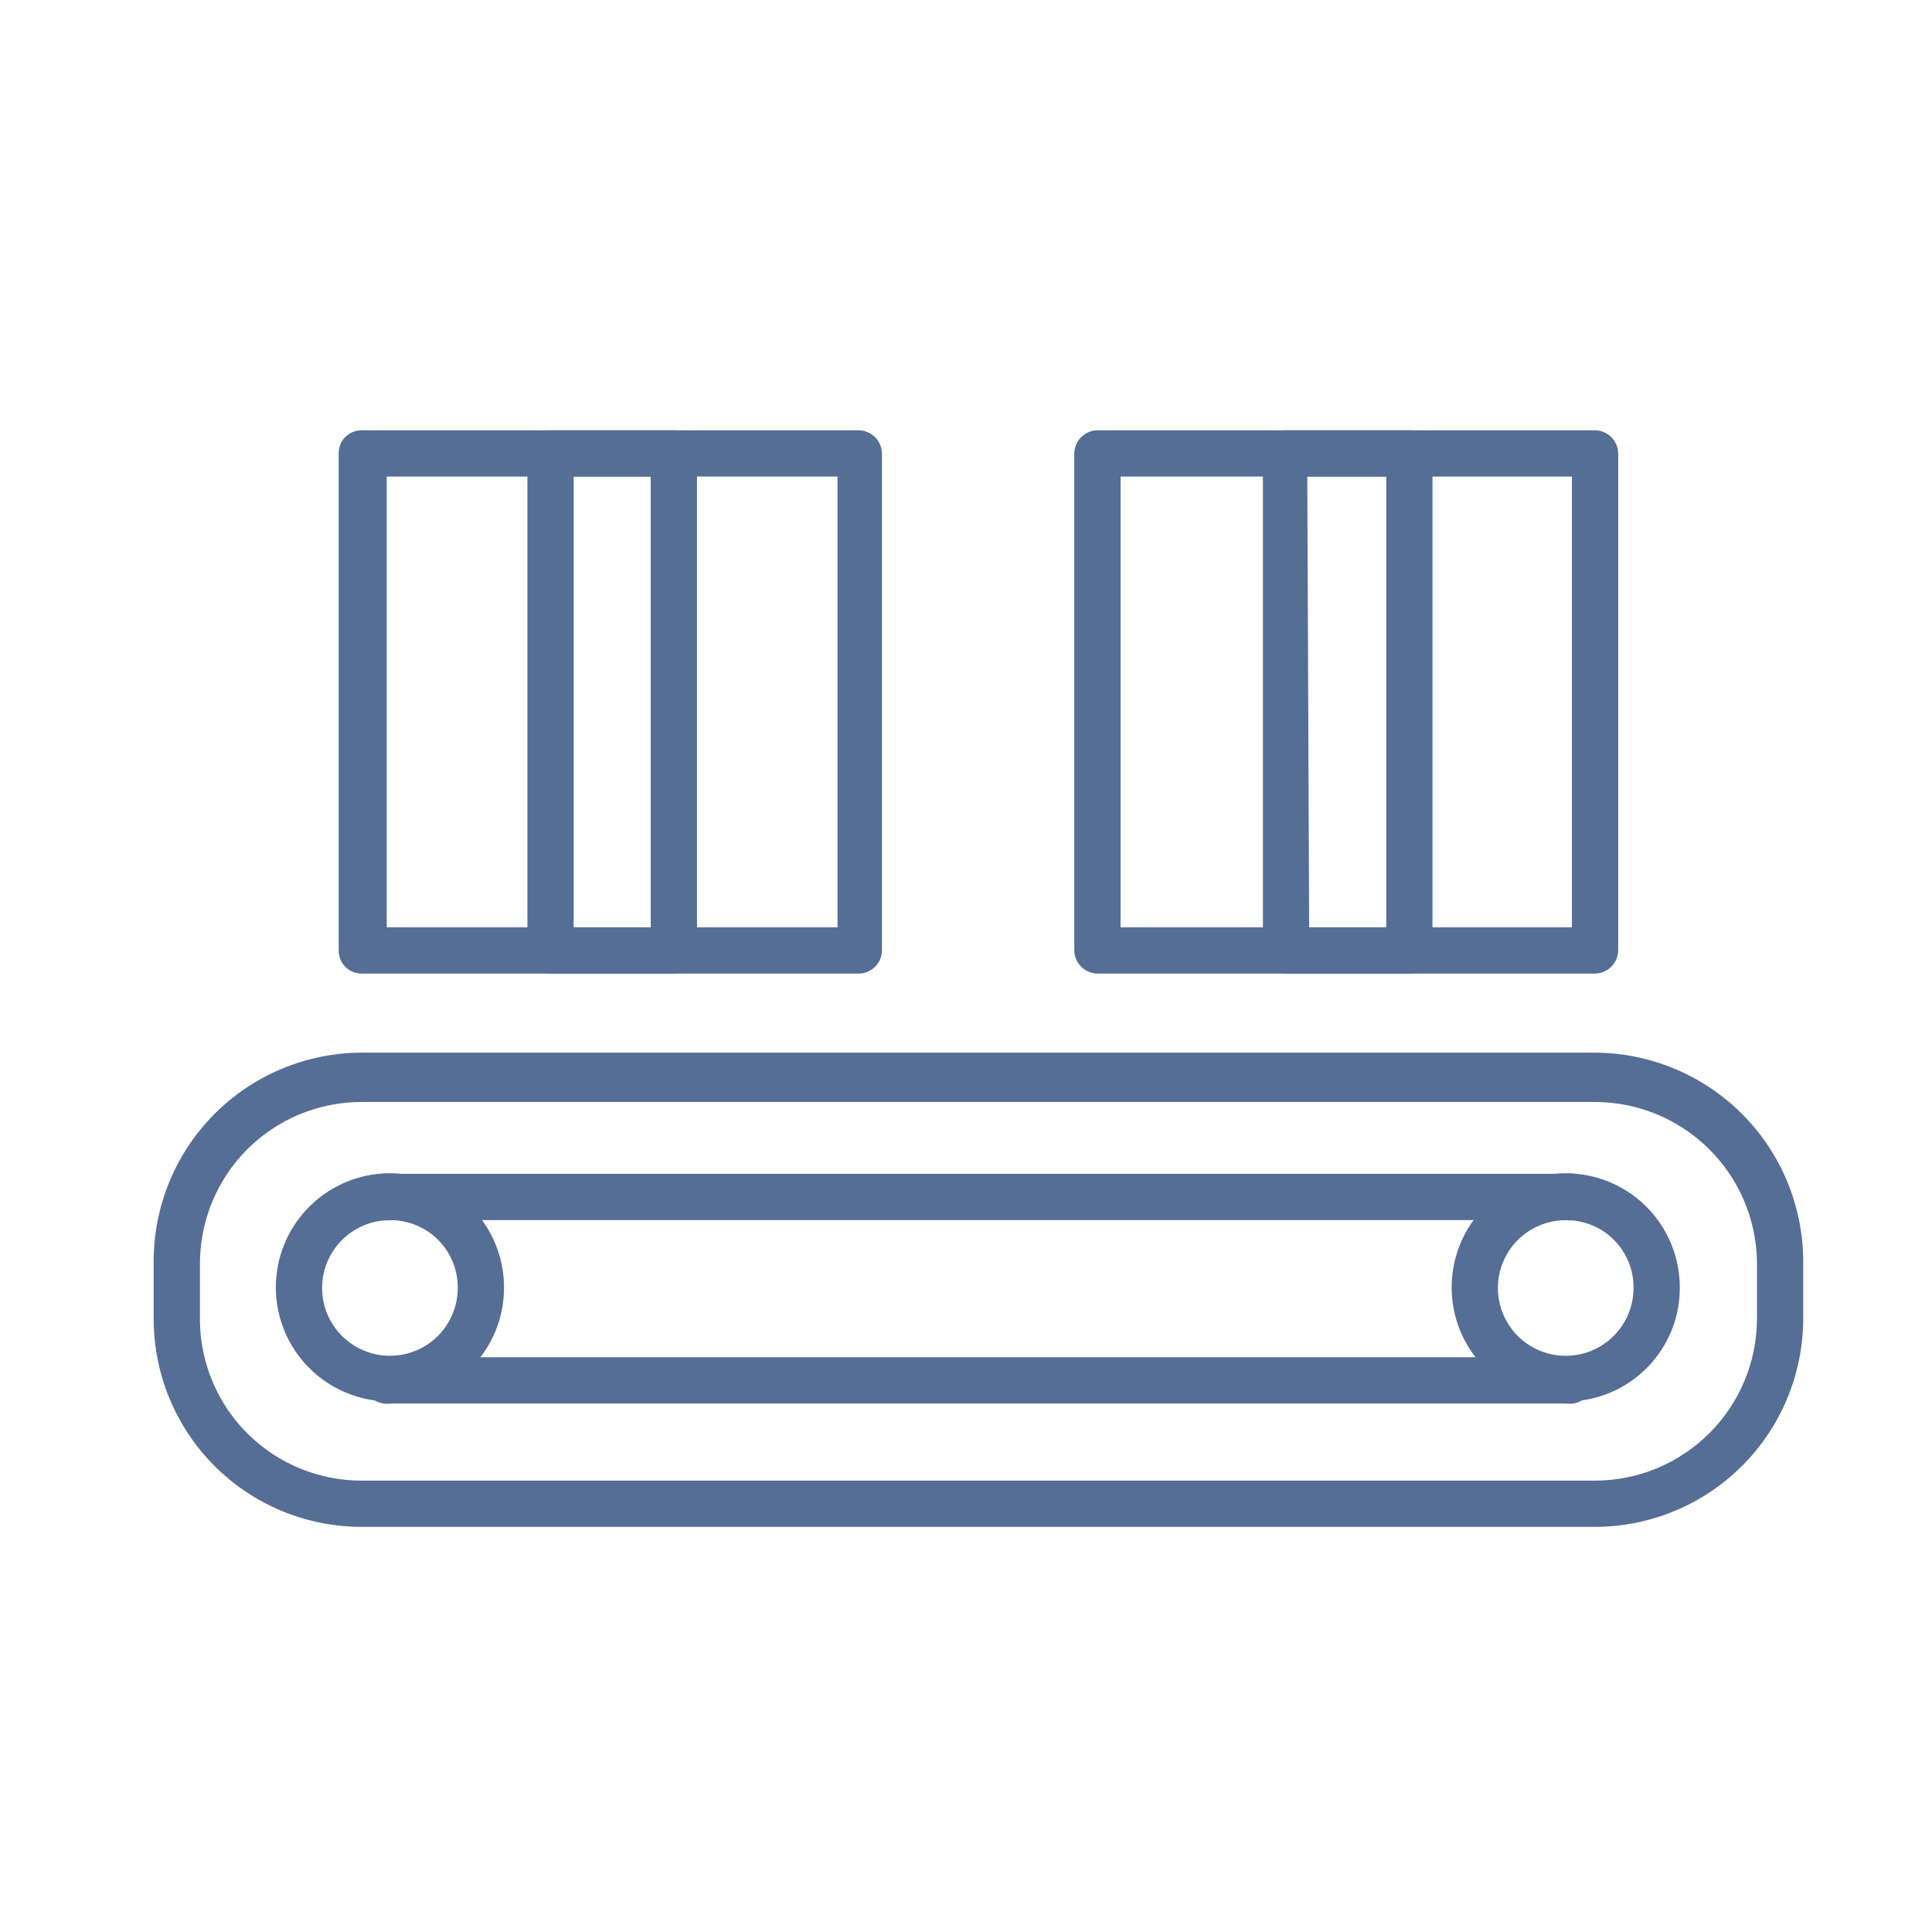
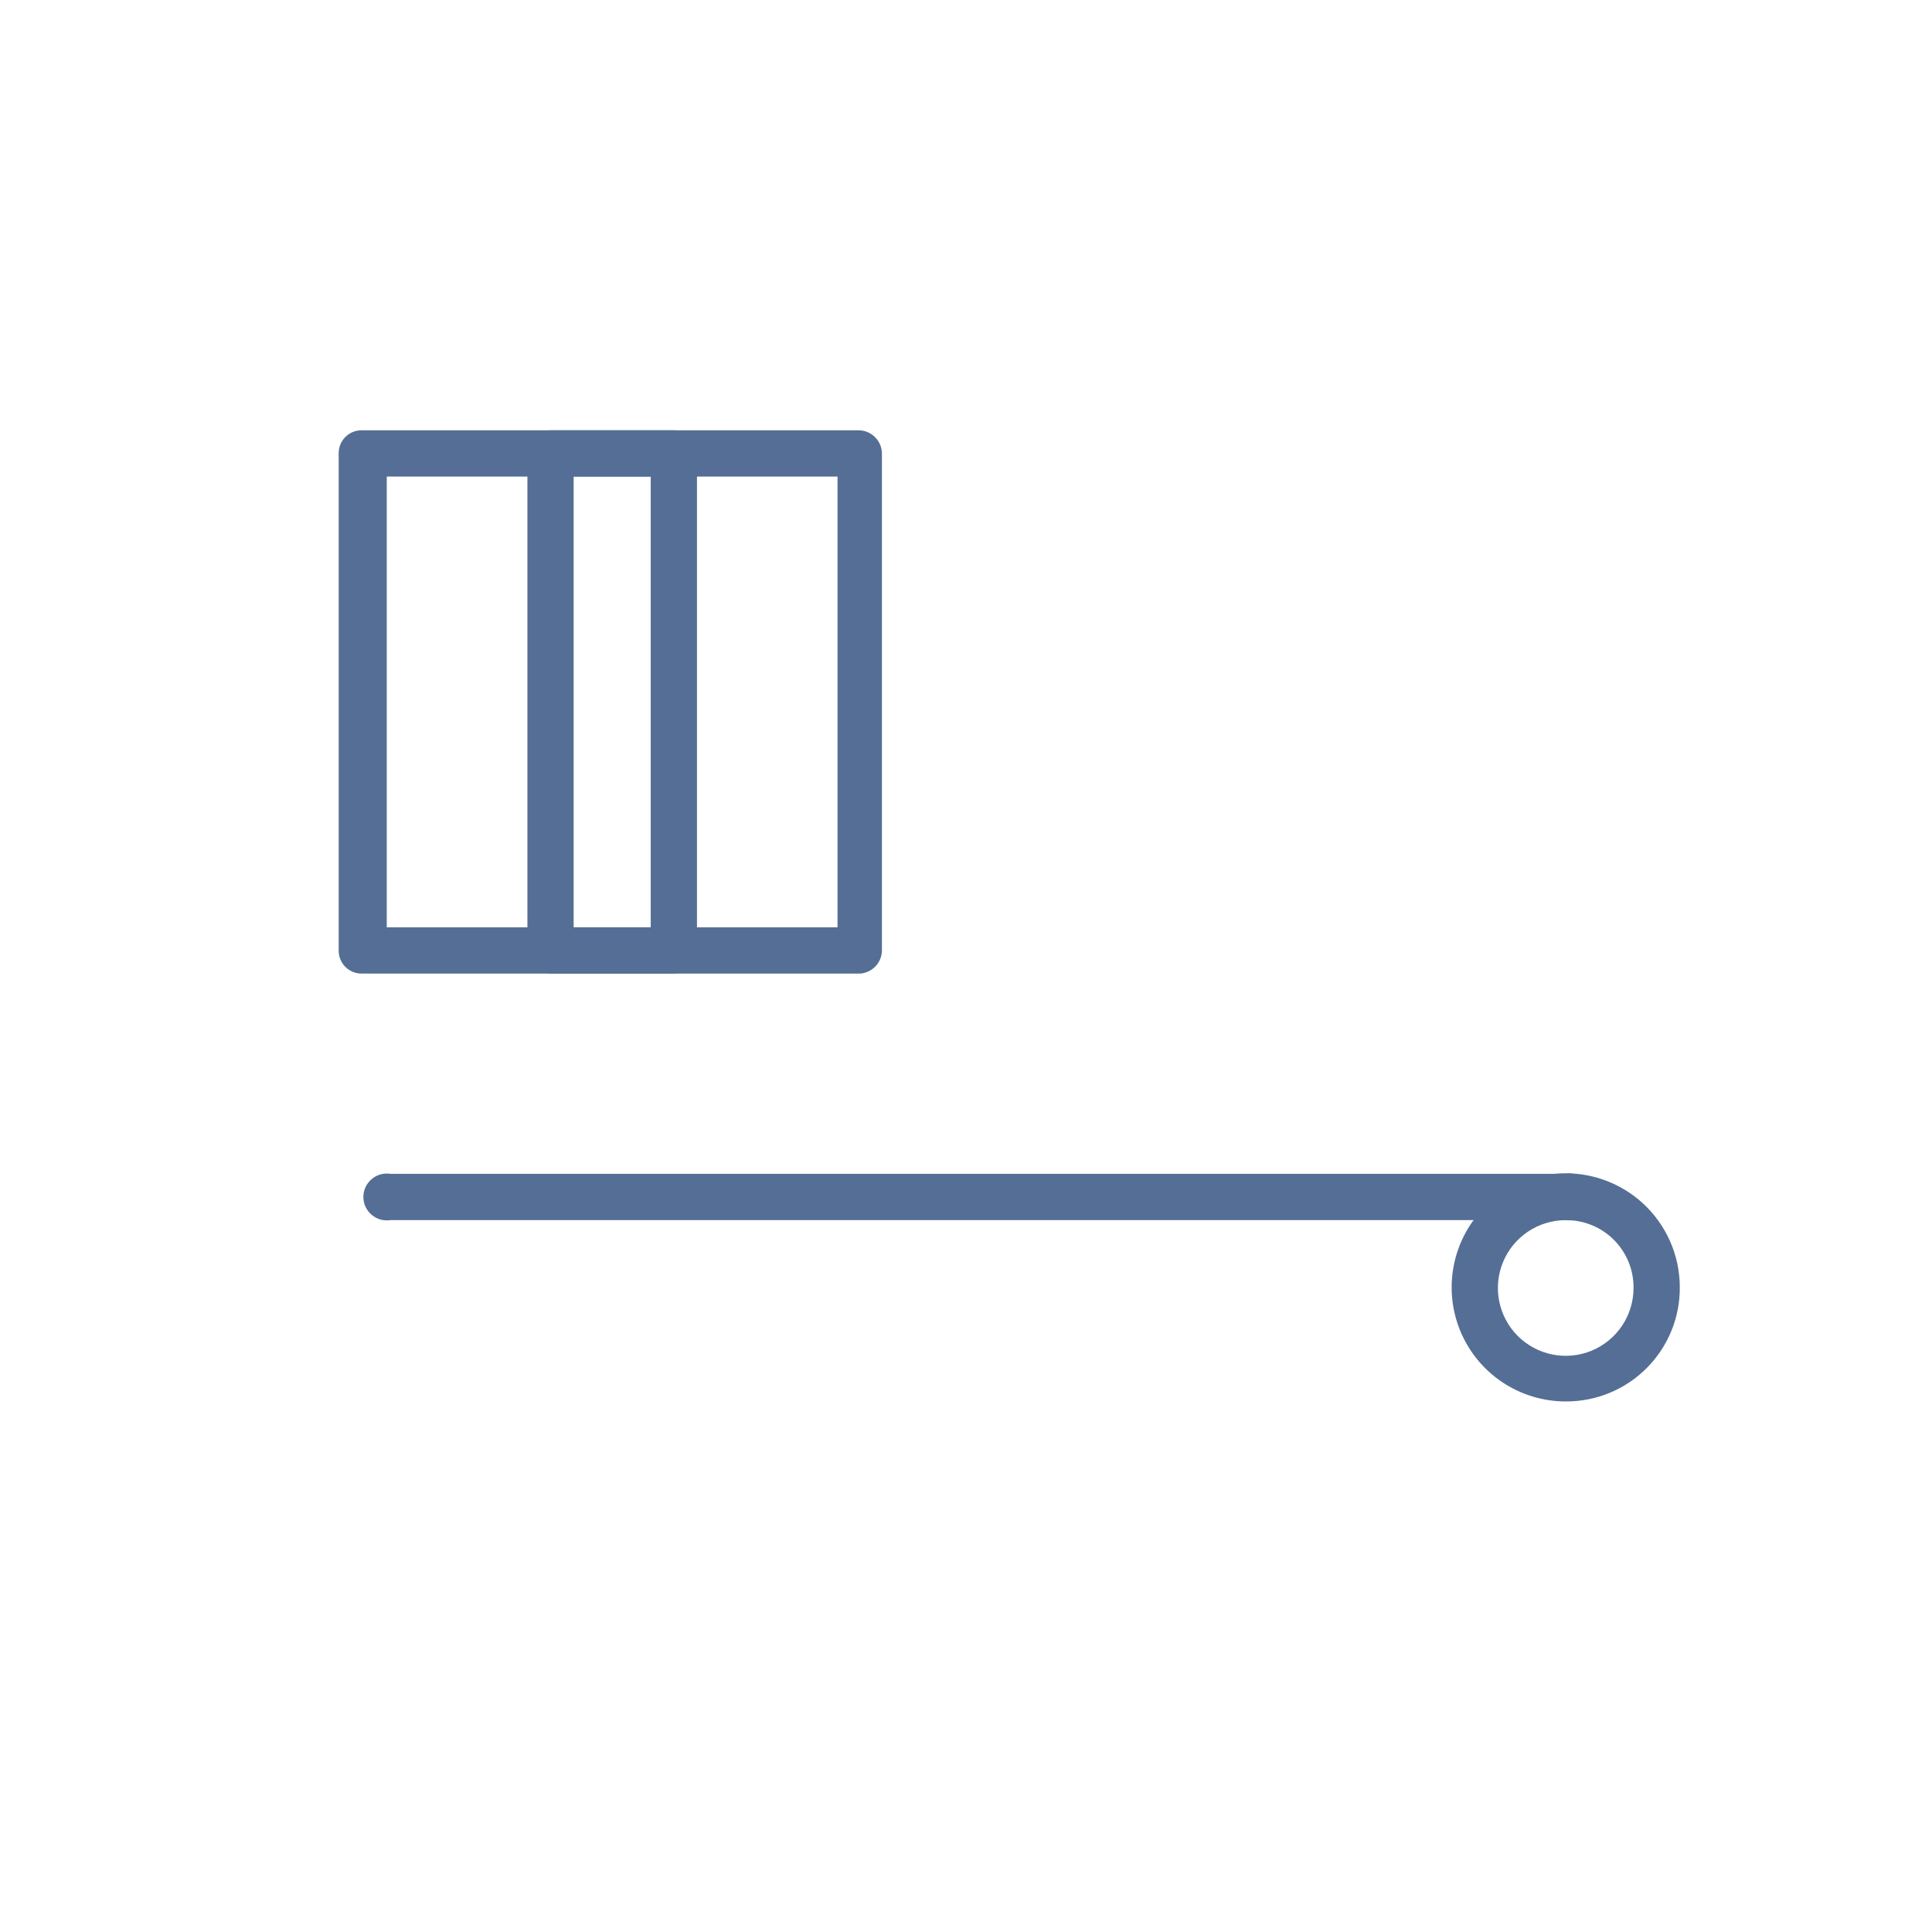
<svg xmlns="http://www.w3.org/2000/svg" width="60" height="60" viewBox="0 0 60 60" fill="none">
-   <path d="M49.527 47.418H11.227C9.515 47.418 7.874 46.738 6.664 45.528C5.453 44.317 4.773 42.676 4.773 40.964V39.164C4.773 37.451 5.453 35.807 6.662 34.594C7.872 33.381 9.514 32.697 11.227 32.691H49.527C51.242 32.697 52.886 33.38 54.099 34.593C55.311 35.806 55.995 37.449 56 39.164V40.964C55.995 42.678 55.311 44.319 54.097 45.529C52.884 46.739 51.241 47.418 49.527 47.418ZM11.227 34.223C10.566 34.223 9.913 34.354 9.303 34.607C8.693 34.861 8.139 35.232 7.672 35.7C7.206 36.168 6.837 36.723 6.586 37.334C6.335 37.945 6.207 38.599 6.21 39.26V41.06C6.235 42.374 6.774 43.626 7.713 44.546C8.651 45.466 9.913 45.982 11.227 45.982H49.527C50.86 45.982 52.138 45.454 53.082 44.513C54.026 43.573 54.559 42.297 54.564 40.964V39.164C54.539 37.845 53.997 36.589 53.055 35.665C52.113 34.741 50.847 34.223 49.527 34.223H11.227Z" fill="#556E95" />
  <path d="M12.13 37.891C12.026 37.908 11.92 37.902 11.818 37.874C11.716 37.846 11.622 37.796 11.542 37.728C11.461 37.659 11.397 37.574 11.352 37.479C11.308 37.383 11.285 37.279 11.285 37.173C11.285 37.068 11.308 36.963 11.352 36.867C11.397 36.772 11.461 36.687 11.542 36.618C11.622 36.55 11.716 36.5 11.818 36.472C11.92 36.444 12.026 36.438 12.13 36.455H48.631C48.735 36.438 48.841 36.444 48.943 36.472C49.045 36.5 49.139 36.55 49.219 36.618C49.3 36.687 49.364 36.772 49.409 36.867C49.453 36.963 49.476 37.068 49.476 37.173C49.476 37.279 49.453 37.383 49.409 37.479C49.364 37.574 49.3 37.659 49.219 37.728C49.139 37.796 49.045 37.846 48.943 37.874C48.841 37.902 48.735 37.908 48.631 37.891H12.13Z" fill="#556E95" />
-   <path d="M48.631 43.587H12.13C12.026 43.603 11.92 43.598 11.818 43.569C11.716 43.541 11.622 43.491 11.542 43.423C11.461 43.355 11.397 43.27 11.352 43.174C11.308 43.078 11.285 42.974 11.285 42.868C11.285 42.763 11.308 42.659 11.352 42.563C11.397 42.467 11.461 42.382 11.542 42.314C11.622 42.245 11.716 42.195 11.818 42.167C11.92 42.139 12.026 42.133 12.13 42.15H48.631C48.735 42.133 48.841 42.139 48.943 42.167C49.045 42.195 49.139 42.245 49.219 42.314C49.3 42.382 49.364 42.467 49.409 42.563C49.453 42.659 49.476 42.763 49.476 42.868C49.476 42.974 49.453 43.078 49.409 43.174C49.364 43.27 49.3 43.355 49.219 43.423C49.139 43.491 49.045 43.541 48.943 43.569C48.841 43.598 48.735 43.603 48.631 43.587Z" fill="#556E95" />
-   <path d="M12.128 43.523C11.428 43.527 10.742 43.323 10.157 42.937C9.572 42.55 9.115 42 8.843 41.354C8.572 40.708 8.498 39.996 8.631 39.308C8.764 38.62 9.098 37.987 9.591 37.489C10.083 36.991 10.713 36.65 11.399 36.509C12.086 36.369 12.798 36.435 13.447 36.7C14.096 36.965 14.652 37.416 15.044 37.996C15.437 38.577 15.648 39.26 15.652 39.961C15.657 40.427 15.57 40.889 15.395 41.321C15.22 41.753 14.961 42.146 14.633 42.477C14.306 42.809 13.916 43.072 13.486 43.251C13.056 43.431 12.594 43.523 12.128 43.523ZM12.128 37.893C11.709 37.889 11.299 38.01 10.949 38.241C10.599 38.472 10.326 38.802 10.165 39.189C10.004 39.576 9.962 40.002 10.044 40.413C10.126 40.824 10.329 41.201 10.627 41.496C10.925 41.791 11.303 41.99 11.715 42.069C12.127 42.147 12.552 42.101 12.938 41.936C13.323 41.771 13.65 41.495 13.878 41.144C14.106 40.792 14.223 40.38 14.216 39.961C14.211 39.411 13.988 38.885 13.598 38.497C13.207 38.11 12.679 37.893 12.128 37.893Z" fill="#556E95" />
  <path d="M48.625 43.523C47.925 43.523 47.241 43.316 46.658 42.927C46.076 42.539 45.622 41.987 45.353 41.34C45.085 40.694 45.014 39.983 45.149 39.296C45.284 38.609 45.619 37.978 46.113 37.482C46.606 36.986 47.236 36.647 47.922 36.508C48.608 36.369 49.32 36.437 49.967 36.702C50.615 36.967 51.17 37.418 51.561 37.998C51.953 38.578 52.164 39.261 52.167 39.961C52.173 40.429 52.085 40.893 51.909 41.326C51.733 41.759 51.472 42.153 51.142 42.484C50.813 42.816 50.42 43.078 49.988 43.257C49.556 43.435 49.092 43.526 48.625 43.523ZM48.625 37.893C48.208 37.893 47.801 38.017 47.454 38.248C47.108 38.479 46.838 38.808 46.679 39.193C46.519 39.578 46.477 40.002 46.559 40.41C46.64 40.819 46.841 41.194 47.135 41.489C47.43 41.784 47.805 41.984 48.214 42.066C48.622 42.147 49.046 42.105 49.431 41.946C49.816 41.786 50.145 41.516 50.376 41.17C50.608 40.823 50.731 40.416 50.731 39.999C50.734 39.722 50.681 39.447 50.576 39.19C50.471 38.934 50.316 38.7 50.12 38.504C49.924 38.308 49.691 38.153 49.434 38.048C49.177 37.943 48.902 37.89 48.625 37.893Z" fill="#556E95" />
  <path d="M26.719 30.235H11.226C11.038 30.235 10.858 30.16 10.725 30.027C10.592 29.894 10.518 29.714 10.518 29.526V14.072C10.518 13.884 10.592 13.704 10.725 13.571C10.858 13.438 11.038 13.363 11.226 13.363H26.661C26.851 13.363 27.033 13.437 27.169 13.57C27.305 13.702 27.384 13.882 27.389 14.072V29.526C27.385 29.706 27.314 29.878 27.19 30.009C27.066 30.14 26.898 30.22 26.719 30.235ZM12.011 28.798H26.01V14.8H12.011V28.798Z" fill="#556E95" />
-   <path d="M49.526 30.235H34.091C33.901 30.235 33.719 30.161 33.583 30.028C33.447 29.896 33.368 29.716 33.363 29.526V14.072C33.368 13.882 33.447 13.702 33.583 13.57C33.719 13.437 33.901 13.363 34.091 13.363H49.526C49.716 13.363 49.898 13.437 50.034 13.57C50.17 13.702 50.249 13.882 50.254 14.072V29.526C50.249 29.716 50.17 29.896 50.034 30.028C49.898 30.161 49.716 30.235 49.526 30.235ZM34.8 28.798H48.817V14.8H34.8V28.798Z" fill="#556E95" />
  <path d="M20.918 30.235H17.087C16.901 30.23 16.724 30.154 16.592 30.022C16.46 29.89 16.384 29.712 16.379 29.526V14.072C16.384 13.885 16.46 13.708 16.592 13.576C16.724 13.444 16.901 13.368 17.087 13.363H20.918C21.107 13.363 21.29 13.437 21.425 13.57C21.561 13.702 21.64 13.882 21.645 14.072V29.526C21.64 29.716 21.561 29.896 21.425 30.028C21.29 30.161 21.107 30.235 20.918 30.235ZM17.815 28.798H20.209V14.8H17.815V28.798Z" fill="#556E95" />
-   <path d="M43.778 30.235H39.948C39.759 30.235 39.576 30.161 39.441 30.028C39.305 29.896 39.226 29.716 39.221 29.526V14.072C39.226 13.882 39.305 13.702 39.441 13.57C39.576 13.437 39.759 13.363 39.948 13.363H43.778C43.966 13.363 44.147 13.438 44.279 13.571C44.412 13.704 44.487 13.884 44.487 14.072V29.526C44.487 29.714 44.412 29.894 44.279 30.027C44.147 30.16 43.966 30.235 43.778 30.235ZM40.657 28.798H43.051V14.8H40.599L40.657 28.798Z" fill="#556E95" />
</svg>